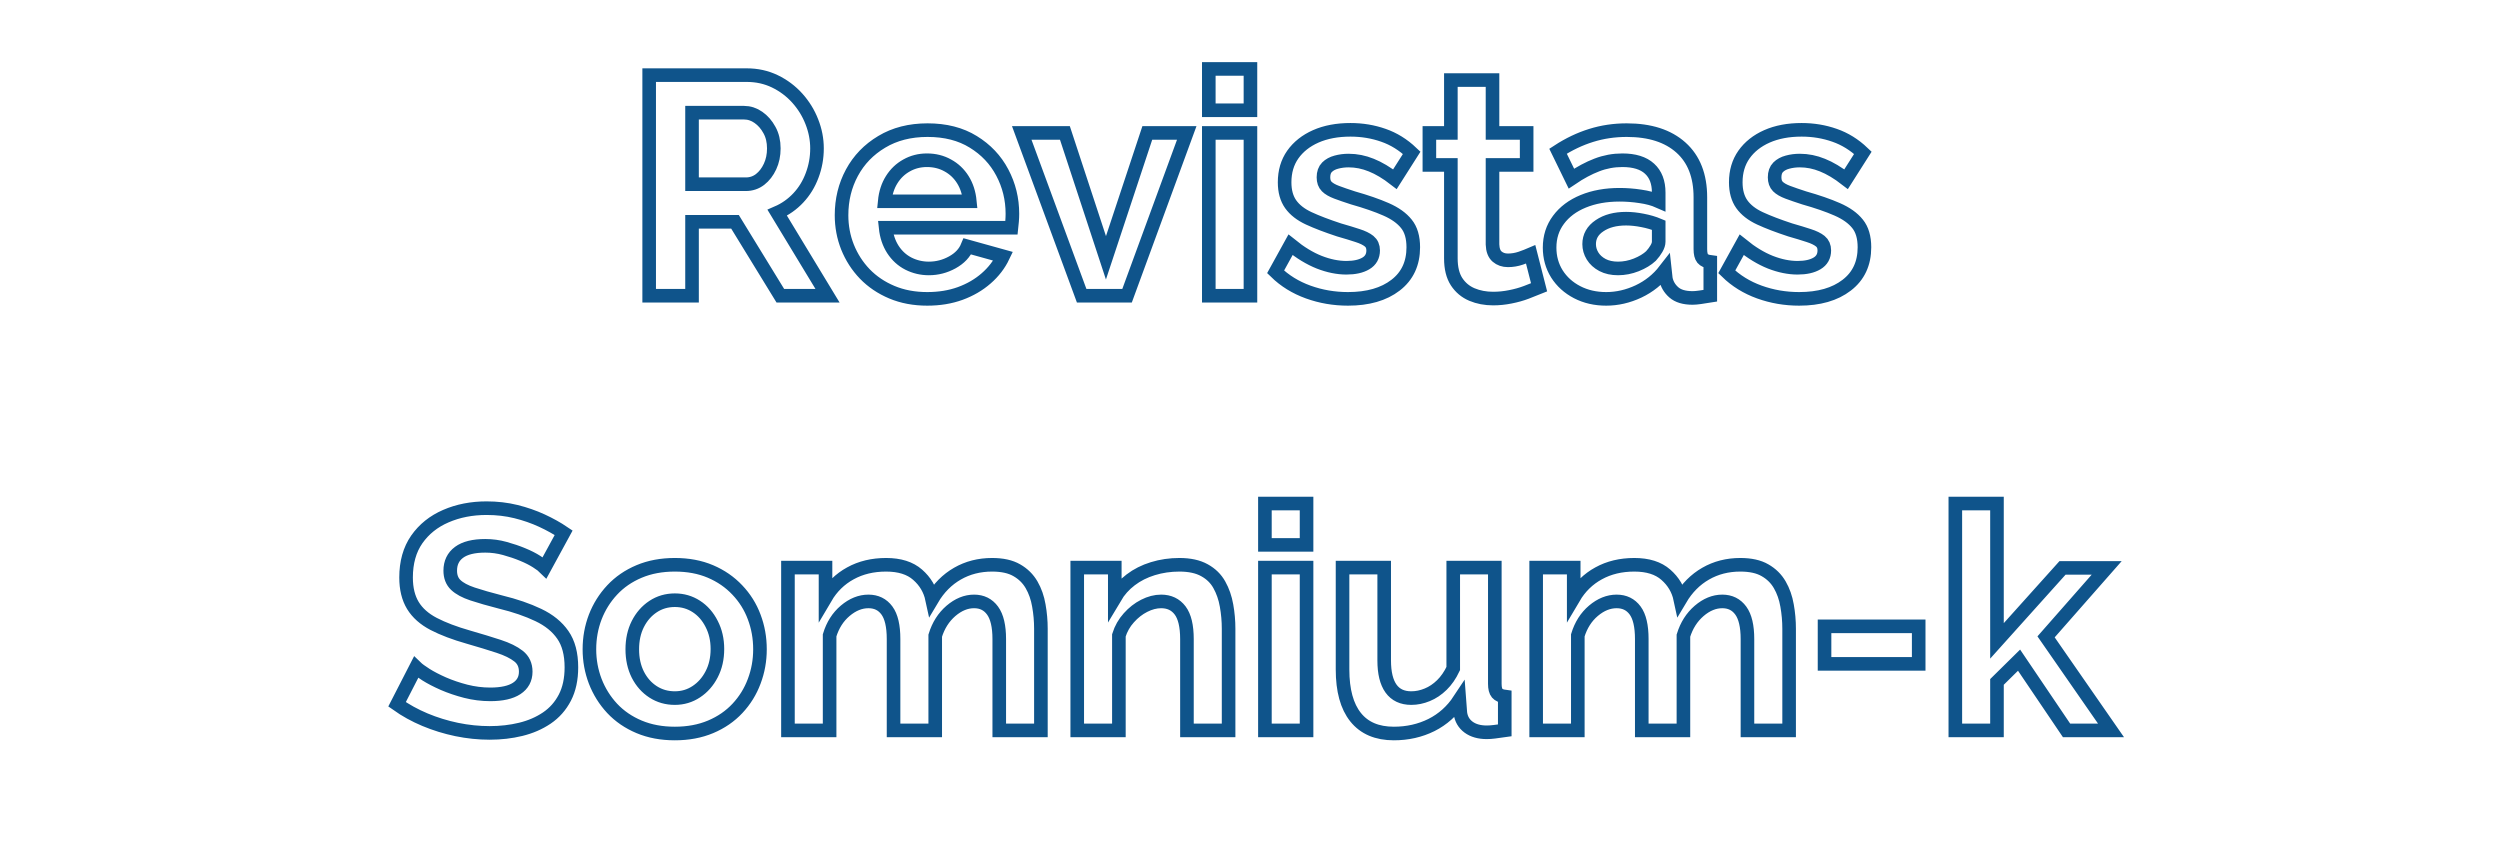
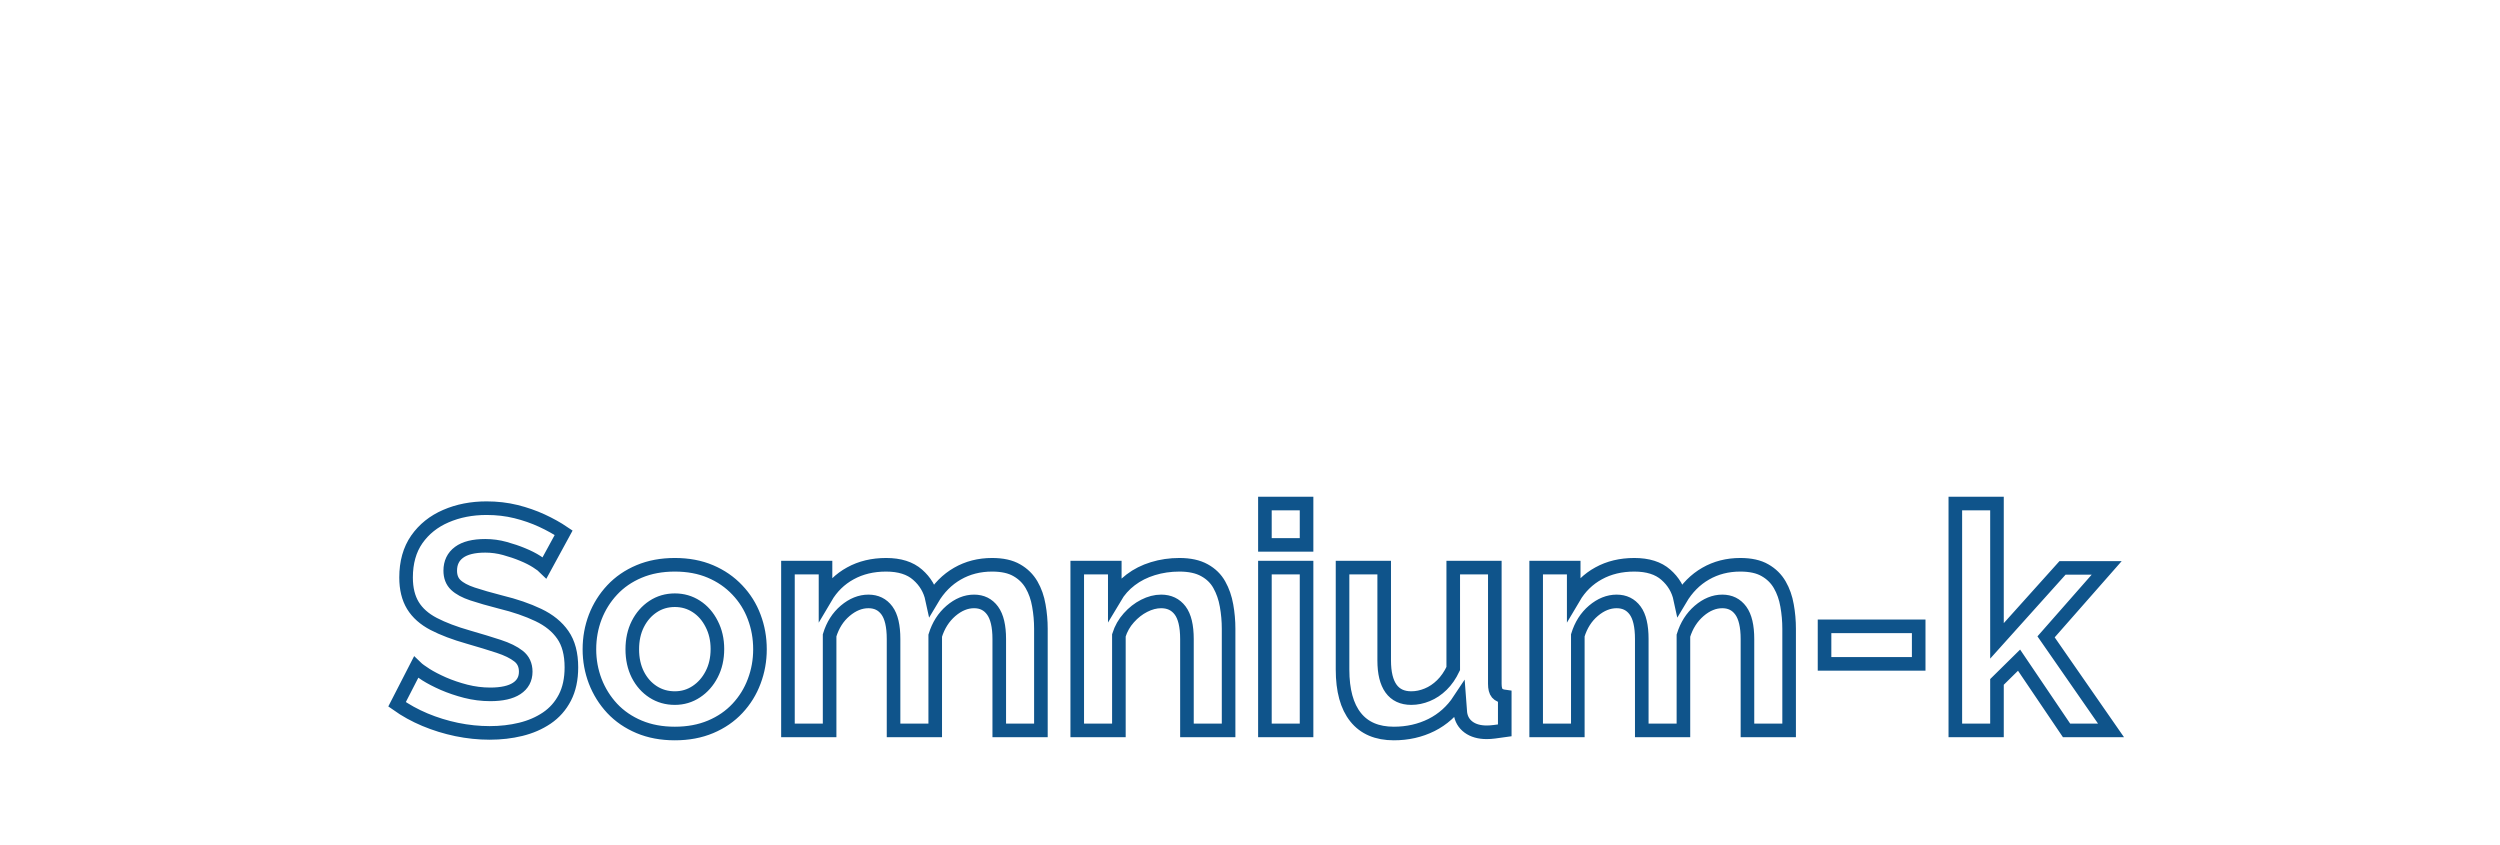
<svg xmlns="http://www.w3.org/2000/svg" width="740" zoomAndPan="magnify" viewBox="0 0 555 187.5" height="250" preserveAspectRatio="xMidYMid meet" version="1.0">
-   <path stroke-linecap="butt" transform="matrix(0.748, 0, 0, 0.748, 0.738, -6.899)" fill="none" stroke-linejoin="miter" d="M 191.682 96.999 L 191.682 31.522 L 220.639 31.522 C 223.658 31.522 226.441 32.133 228.995 33.366 C 231.543 34.598 233.757 36.259 235.637 38.343 C 237.512 40.431 238.954 42.766 239.956 45.346 C 240.98 47.925 241.492 50.568 241.492 53.273 C 241.492 56.051 241.011 58.714 240.05 61.263 C 239.105 63.817 237.737 66.046 235.951 67.953 C 234.165 69.859 232.076 71.331 229.689 72.365 L 244.62 96.999 L 230.614 96.999 L 217.151 75.044 L 204.403 75.044 L 204.403 96.999 Z M 204.403 63.9 L 220.368 63.9 C 221.96 63.9 223.37 63.425 224.603 62.48 C 225.835 61.519 226.817 60.245 227.553 58.652 C 228.3 57.049 228.676 55.252 228.676 53.273 C 228.676 51.184 228.243 49.361 227.371 47.8 C 226.514 46.223 225.428 44.98 224.107 44.061 C 222.786 43.131 221.355 42.667 219.804 42.667 L 204.403 42.667 Z M 274.219 97.923 C 270.344 97.923 266.84 97.265 263.702 95.944 C 260.563 94.622 257.884 92.81 255.665 90.513 C 253.456 88.204 251.753 85.551 250.552 82.564 C 249.367 79.577 248.777 76.428 248.777 73.107 C 248.777 68.501 249.8 64.292 251.858 60.48 C 253.915 56.662 256.866 53.607 260.709 51.315 C 264.553 49.001 269.086 47.847 274.308 47.847 C 279.609 47.847 284.126 49.001 287.865 51.315 C 291.614 53.607 294.492 56.652 296.487 60.433 C 298.487 64.213 299.484 68.292 299.484 72.658 C 299.484 73.394 299.453 74.146 299.39 74.909 C 299.333 75.676 299.27 76.308 299.213 76.804 L 261.858 76.804 C 262.114 79.264 262.835 81.421 264.02 83.264 C 265.221 85.113 266.757 86.512 268.637 87.473 C 270.511 88.418 272.527 88.894 274.689 88.894 C 277.154 88.894 279.473 88.293 281.65 87.092 C 283.828 85.891 285.322 84.309 286.131 82.34 L 296.737 85.29 C 295.562 87.755 293.881 89.938 291.693 91.844 C 289.515 93.75 286.946 95.244 283.99 96.325 C 281.05 97.39 277.791 97.923 274.219 97.923 Z M 261.587 68.966 L 286.852 68.966 C 286.612 66.506 285.922 64.365 284.779 62.548 C 283.64 60.73 282.147 59.32 280.298 58.318 C 278.465 57.294 276.413 56.782 274.13 56.782 C 271.921 56.782 269.911 57.294 268.094 58.318 C 266.276 59.32 264.798 60.73 263.66 62.548 C 262.516 64.365 261.827 66.506 261.587 68.966 Z M 320.044 96.999 L 302.257 48.677 L 315.067 48.677 L 327.251 85.739 L 339.523 48.677 L 351.231 48.677 L 333.512 96.999 Z M 357.775 96.999 L 357.775 48.677 L 370.136 48.677 L 370.136 96.999 Z M 357.775 41.946 L 357.775 29.674 L 370.136 29.674 L 370.136 41.946 Z M 399.077 97.923 C 394.962 97.923 391.03 97.249 387.28 95.897 C 383.526 94.544 380.298 92.549 377.598 89.907 L 382.032 81.87 C 384.915 84.209 387.75 85.938 390.544 87.045 C 393.349 88.142 396.043 88.69 398.628 88.69 C 401.03 88.69 402.952 88.262 404.394 87.405 C 405.835 86.554 406.556 85.259 406.556 83.536 C 406.556 82.366 406.153 81.457 405.36 80.81 C 404.566 80.167 403.407 79.603 401.892 79.123 C 400.393 78.627 398.566 78.073 396.419 77.457 C 392.847 76.282 389.86 75.144 387.458 74.031 C 385.071 72.924 383.28 71.525 382.079 69.843 C 380.878 68.146 380.277 65.979 380.277 63.336 C 380.277 60.14 381.087 57.393 382.706 55.095 C 384.345 52.782 386.617 50.98 389.531 49.69 C 392.456 48.401 395.887 47.753 399.819 47.753 C 403.271 47.753 406.529 48.296 409.595 49.377 C 412.671 50.442 415.47 52.176 417.992 54.578 L 413.015 62.412 C 410.556 60.506 408.211 59.111 405.992 58.224 C 403.783 57.325 401.547 56.876 399.281 56.876 C 397.991 56.876 396.774 57.033 395.631 57.346 C 394.492 57.649 393.568 58.15 392.863 58.855 C 392.158 59.56 391.803 60.558 391.803 61.853 C 391.803 63.023 392.127 63.931 392.774 64.574 C 393.416 65.221 394.403 65.791 395.725 66.287 C 397.046 66.783 398.66 67.336 400.566 67.953 C 404.435 69.049 407.71 70.182 410.383 71.352 C 413.052 72.522 415.063 73.958 416.415 75.655 C 417.783 77.337 418.462 79.656 418.462 82.611 C 418.462 87.416 416.708 91.171 413.198 93.87 C 409.699 96.57 404.994 97.923 399.077 97.923 Z M 455.801 94.502 C 454.751 94.936 453.488 95.432 452.02 95.985 C 450.548 96.544 448.965 96.983 447.268 97.317 C 445.571 97.662 443.868 97.834 442.155 97.834 C 439.873 97.834 437.779 97.437 435.873 96.638 C 433.967 95.829 432.442 94.555 431.304 92.81 C 430.176 91.056 429.617 88.758 429.617 85.922 L 429.617 58.182 L 423.241 58.182 L 423.241 48.677 L 429.617 48.677 L 429.617 32.985 L 441.978 32.985 L 441.978 48.677 L 452.109 48.677 L 452.109 58.182 L 441.978 58.182 L 441.978 81.781 C 442.035 83.447 442.495 84.648 443.351 85.379 C 444.208 86.115 445.278 86.486 446.568 86.486 C 447.863 86.486 449.122 86.272 450.354 85.854 C 451.582 85.421 452.569 85.045 453.305 84.726 Z M 458.924 82.7 C 458.924 79.567 459.801 76.815 461.561 74.459 C 463.316 72.089 465.76 70.256 468.898 68.966 C 472.037 67.676 475.63 67.028 479.688 67.028 C 481.714 67.028 483.766 67.185 485.855 67.503 C 487.954 67.801 489.772 68.292 491.302 68.966 L 491.302 66.375 C 491.302 63.3 490.398 60.934 488.581 59.284 C 486.764 57.618 484.074 56.782 480.518 56.782 C 477.875 56.782 475.353 57.252 472.951 58.182 C 470.549 59.096 468.026 60.448 465.389 62.234 L 461.425 54.103 C 464.621 52.02 467.896 50.458 471.243 49.419 C 474.591 48.369 478.11 47.847 481.803 47.847 C 488.691 47.847 494.059 49.57 497.903 53.022 C 501.746 56.464 503.668 61.378 503.668 67.775 L 503.668 83.175 C 503.668 84.465 503.893 85.39 504.342 85.943 C 504.806 86.486 505.564 86.82 506.613 86.956 L 506.613 96.999 C 505.506 97.181 504.509 97.333 503.621 97.453 C 502.733 97.583 501.986 97.651 501.37 97.651 C 498.905 97.651 497.046 97.098 495.782 95.985 C 494.524 94.878 493.735 93.526 493.422 91.933 L 493.15 89.437 C 491.062 92.137 488.45 94.231 485.312 95.719 C 482.179 97.187 478.977 97.923 475.724 97.923 C 472.523 97.923 469.65 97.265 467.097 95.944 C 464.548 94.622 462.543 92.81 461.086 90.513 C 459.645 88.204 458.924 85.598 458.924 82.7 Z M 489.009 85.202 C 489.683 84.465 490.231 83.729 490.649 82.993 C 491.088 82.246 491.302 81.562 491.302 80.945 L 491.302 76.057 C 489.834 75.441 488.236 74.971 486.508 74.642 C 484.779 74.298 483.155 74.125 481.62 74.125 C 478.424 74.125 475.797 74.82 473.739 76.219 C 471.682 77.598 470.658 79.421 470.658 81.687 C 470.658 82.919 470.993 84.089 471.671 85.202 C 472.345 86.298 473.327 87.191 474.617 87.881 C 475.912 88.554 477.447 88.894 479.233 88.894 C 481.066 88.894 482.873 88.539 484.659 87.834 C 486.45 87.113 487.897 86.236 489.009 85.202 Z M 532.98 97.923 C 528.865 97.923 524.933 97.249 521.178 95.897 C 517.429 94.544 514.201 92.549 511.496 89.907 L 515.935 81.87 C 518.818 84.209 521.653 85.938 524.447 87.045 C 527.252 88.142 529.946 88.69 532.526 88.69 C 534.928 88.69 536.85 88.262 538.291 87.405 C 539.733 86.554 540.453 85.259 540.453 83.536 C 540.453 82.366 540.056 81.457 539.263 80.81 C 538.464 80.167 537.31 79.603 535.795 79.123 C 534.291 78.627 532.469 78.073 530.322 77.457 C 526.75 76.282 523.763 75.144 521.361 74.031 C 518.974 72.924 517.178 71.525 515.977 69.843 C 514.776 68.146 514.175 65.979 514.175 63.336 C 514.175 60.14 514.99 57.393 516.609 55.095 C 518.243 52.782 520.52 50.98 523.434 49.69 C 526.359 48.401 529.79 47.753 533.722 47.753 C 537.174 47.753 540.432 48.296 543.493 49.377 C 546.574 50.442 549.373 52.176 551.895 54.578 L 546.918 62.412 C 544.454 60.506 542.114 59.111 539.889 58.224 C 537.686 57.325 535.45 56.876 533.184 56.876 C 531.889 56.876 530.672 57.033 529.534 57.346 C 528.395 57.649 527.471 58.15 526.766 58.855 C 526.061 59.56 525.706 60.558 525.706 61.853 C 525.706 63.023 526.03 63.931 526.672 64.574 C 527.319 65.221 528.301 65.791 529.622 66.287 C 530.944 66.783 532.557 67.336 534.463 67.953 C 538.338 69.049 541.613 70.182 544.281 71.352 C 546.955 72.522 548.966 73.958 550.318 75.655 C 551.681 77.337 552.365 79.656 552.365 82.611 C 552.365 87.416 550.611 91.171 547.096 93.87 C 543.597 96.57 538.892 97.923 532.98 97.923 Z M 532.98 97.923 " stroke="#0f548b" stroke-width="4.035" stroke-opacity="1" stroke-miterlimit="4" />
  <path stroke-linecap="butt" transform="matrix(0.748, 0, 0, 0.748, 0.738, -6.899)" fill="none" stroke-linejoin="miter" d="M 160.672 177.677 C 160.239 177.243 159.45 176.658 158.307 175.922 C 157.168 175.186 155.779 174.481 154.145 173.807 C 152.521 173.128 150.755 172.528 148.849 172.005 C 146.943 171.478 145.011 171.217 143.042 171.217 C 139.606 171.217 137.005 171.859 135.251 173.154 C 133.512 174.444 132.64 176.261 132.64 178.601 C 132.64 180.371 133.188 181.787 134.285 182.836 C 135.392 183.886 137.052 184.779 139.261 185.515 C 141.481 186.252 144.249 187.045 147.57 187.902 C 151.878 188.951 155.612 190.236 158.782 191.751 C 161.947 193.255 164.375 195.218 166.057 197.652 C 167.749 200.07 168.6 203.281 168.6 207.287 C 168.6 210.786 167.952 213.783 166.662 216.274 C 165.372 218.765 163.586 220.786 161.304 222.332 C 159.038 223.862 156.453 224.98 153.56 225.685 C 150.677 226.39 147.606 226.745 144.348 226.745 C 141.089 226.745 137.825 226.405 134.551 225.732 C 131.297 225.053 128.159 224.087 125.14 222.823 C 122.138 221.564 119.375 220.039 116.853 218.253 L 122.482 207.287 C 123.041 207.83 124.023 208.55 125.433 209.449 C 126.843 210.336 128.561 211.229 130.592 212.128 C 132.629 213.015 134.843 213.767 137.235 214.384 C 139.632 214.995 142.066 215.303 144.531 215.303 C 147.967 215.303 150.578 214.718 152.364 213.548 C 154.15 212.378 155.043 210.718 155.043 208.571 C 155.043 206.608 154.333 205.067 152.907 203.955 C 151.492 202.843 149.528 201.876 147.006 201.051 C 144.499 200.226 141.517 199.318 138.065 198.325 C 133.95 197.156 130.509 195.85 127.731 194.409 C 124.968 192.967 122.911 191.145 121.563 188.936 C 120.211 186.716 119.532 183.943 119.532 180.627 C 119.532 176.141 120.592 172.371 122.707 169.326 C 124.843 166.277 127.715 163.974 131.334 162.412 C 134.963 160.835 138.995 160.046 143.423 160.046 C 146.505 160.046 149.408 160.386 152.139 161.06 C 154.871 161.738 157.44 162.631 159.842 163.739 C 162.239 164.851 164.396 166.052 166.302 167.342 Z M 199.301 226.922 C 195.369 226.922 191.833 226.264 188.695 224.943 C 185.556 223.622 182.893 221.799 180.705 219.47 C 178.527 217.131 176.851 214.446 175.681 211.433 C 174.527 208.415 173.947 205.245 173.947 201.929 C 173.947 198.55 174.527 195.354 175.681 192.335 C 176.851 189.322 178.527 186.648 180.705 184.319 C 182.893 181.98 185.556 180.147 188.695 178.826 C 191.833 177.504 195.369 176.846 199.301 176.846 C 203.234 176.846 206.753 177.504 209.861 178.826 C 212.968 180.147 215.626 181.98 217.835 184.319 C 220.054 186.648 221.731 189.322 222.853 192.335 C 223.997 195.354 224.566 198.55 224.566 201.929 C 224.566 205.245 223.997 208.415 222.853 211.433 C 221.731 214.446 220.07 217.131 217.877 219.47 C 215.704 221.799 213.046 223.622 209.908 224.943 C 206.769 226.264 203.234 226.922 199.301 226.922 Z M 186.669 201.929 C 186.669 204.754 187.217 207.261 188.314 209.449 C 189.426 211.626 190.935 213.329 192.841 214.561 C 194.747 215.794 196.899 216.41 199.301 216.41 C 201.646 216.41 203.766 215.778 205.672 214.514 C 207.578 213.256 209.098 211.538 210.221 209.36 C 211.365 207.167 211.934 204.66 211.934 201.84 C 211.934 199.077 211.365 196.592 210.221 194.388 C 209.098 192.163 207.578 190.44 205.672 189.207 C 203.766 187.975 201.646 187.359 199.301 187.359 C 196.899 187.359 194.747 187.991 192.841 189.254 C 190.935 190.513 189.426 192.241 188.314 194.43 C 187.217 196.607 186.669 199.109 186.669 201.929 Z M 307.944 225.998 L 295.583 225.998 L 295.583 198.889 C 295.583 195.077 294.92 192.262 293.599 190.445 C 292.278 188.628 290.45 187.719 288.105 187.719 C 285.719 187.719 283.431 188.659 281.238 190.534 C 279.06 192.414 277.509 194.858 276.58 197.876 L 276.58 225.998 L 264.213 225.998 L 264.213 198.889 C 264.213 195.014 263.555 192.189 262.234 190.398 C 260.913 188.612 259.09 187.719 256.761 187.719 C 254.359 187.719 252.067 188.643 249.873 190.492 C 247.696 192.335 246.15 194.769 245.236 197.787 L 245.236 225.998 L 232.87 225.998 L 232.87 177.677 L 244.019 177.677 L 244.019 186.617 C 245.863 183.479 248.327 181.071 251.403 179.39 C 254.479 177.692 258.015 176.846 262.01 176.846 C 266.005 176.846 269.117 177.828 271.352 179.797 C 273.603 181.76 275.039 184.184 275.655 187.066 C 277.619 183.75 280.126 181.223 283.175 179.478 C 286.22 177.724 289.651 176.846 293.463 176.846 C 296.482 176.846 298.92 177.384 300.785 178.465 C 302.659 179.531 304.122 180.972 305.177 182.789 C 306.226 184.607 306.947 186.654 307.333 188.936 C 307.741 191.202 307.944 193.51 307.944 195.85 Z M 363.65 225.998 L 351.289 225.998 L 351.289 198.889 C 351.289 195.014 350.61 192.189 349.263 190.398 C 347.91 188.612 346.035 187.719 343.633 187.719 C 341.967 187.719 340.286 188.158 338.588 189.025 C 336.907 189.881 335.392 191.066 334.04 192.586 C 332.687 194.085 331.705 195.819 331.089 197.787 L 331.089 225.998 L 318.728 225.998 L 318.728 177.677 L 329.872 177.677 L 329.872 186.617 C 331.105 184.533 332.672 182.768 334.578 181.327 C 336.484 179.87 338.688 178.758 341.179 177.995 C 343.67 177.228 346.296 176.846 349.059 176.846 C 352.077 176.846 354.553 177.384 356.49 178.465 C 358.428 179.531 359.895 180.972 360.903 182.789 C 361.921 184.607 362.637 186.654 363.039 188.936 C 363.446 191.202 363.65 193.51 363.65 195.85 Z M 374.428 225.998 L 374.428 177.677 L 386.789 177.677 L 386.789 225.998 Z M 374.428 170.945 L 374.428 158.673 L 386.789 158.673 L 386.789 170.945 Z M 397.469 207.919 L 397.469 177.677 L 409.83 177.677 L 409.83 205.24 C 409.83 208.932 410.509 211.715 411.861 213.595 C 413.209 215.47 415.214 216.41 417.872 216.41 C 419.46 216.41 421.037 216.086 422.598 215.439 C 424.175 214.796 425.622 213.825 426.943 212.535 C 428.264 211.245 429.392 209.616 430.322 207.647 L 430.322 177.677 L 442.662 177.677 L 442.662 212.175 C 442.662 213.465 442.897 214.389 443.362 214.942 C 443.827 215.486 444.579 215.82 445.613 215.956 L 445.613 225.998 C 444.396 226.181 443.367 226.316 442.526 226.405 C 441.701 226.51 440.949 226.562 440.275 226.562 C 438.056 226.562 436.254 226.05 434.87 225.032 C 433.492 224.013 432.677 222.614 432.437 220.844 L 432.144 216.969 C 429.998 220.227 427.236 222.703 423.862 224.4 C 420.483 226.081 416.76 226.922 412.692 226.922 C 407.71 226.922 403.924 225.309 401.344 222.081 C 398.759 218.854 397.469 214.133 397.469 207.919 Z M 530.009 225.998 L 517.643 225.998 L 517.643 198.889 C 517.643 195.077 516.985 192.262 515.663 190.445 C 514.342 188.628 512.509 187.719 510.17 187.719 C 507.783 187.719 505.491 188.659 503.302 190.534 C 501.125 192.414 499.569 194.858 498.639 197.876 L 498.639 225.998 L 486.278 225.998 L 486.278 198.889 C 486.278 195.014 485.62 192.189 484.299 190.398 C 482.978 188.612 481.15 187.719 478.826 187.719 C 476.424 187.719 474.126 188.643 471.933 190.492 C 469.76 192.335 468.214 194.769 467.295 197.787 L 467.295 225.998 L 454.934 225.998 L 454.934 177.677 L 466.078 177.677 L 466.078 186.617 C 467.927 183.479 470.387 181.071 473.468 179.39 C 476.544 177.692 480.079 176.846 484.069 176.846 C 488.064 176.846 491.182 177.828 493.417 179.797 C 495.668 181.76 497.104 184.184 497.715 187.066 C 499.683 183.75 502.19 181.223 505.24 179.478 C 508.284 177.724 511.715 176.846 515.528 176.846 C 518.546 176.846 520.985 177.384 522.844 178.465 C 524.724 179.531 526.186 180.972 527.236 182.789 C 528.286 184.607 529.006 186.654 529.398 188.936 C 529.805 191.202 530.009 193.51 530.009 195.85 Z M 540.521 206.253 L 540.521 195.108 L 568.465 195.108 L 568.465 206.253 Z M 612.348 225.998 L 598.253 205.151 L 591.699 211.611 L 591.699 225.998 L 579.338 225.998 L 579.338 158.673 L 591.699 158.673 L 591.699 199.432 L 611.152 177.771 L 624.26 177.771 L 606.269 198.237 L 625.544 225.998 Z M 612.348 225.998 " stroke="#0f548b" stroke-width="4.035" stroke-opacity="1" stroke-miterlimit="4" />
</svg>